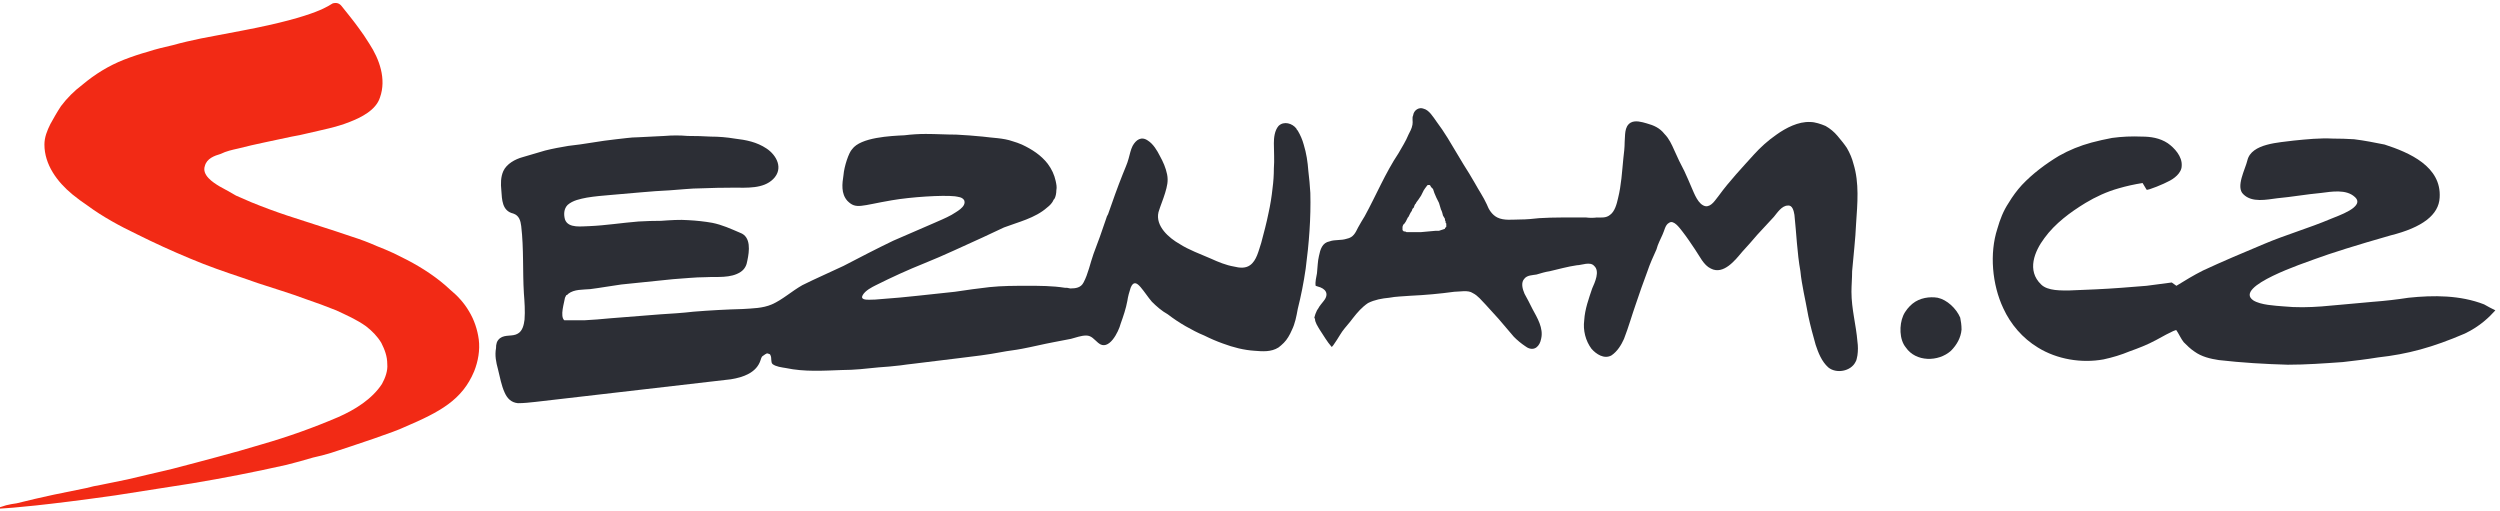
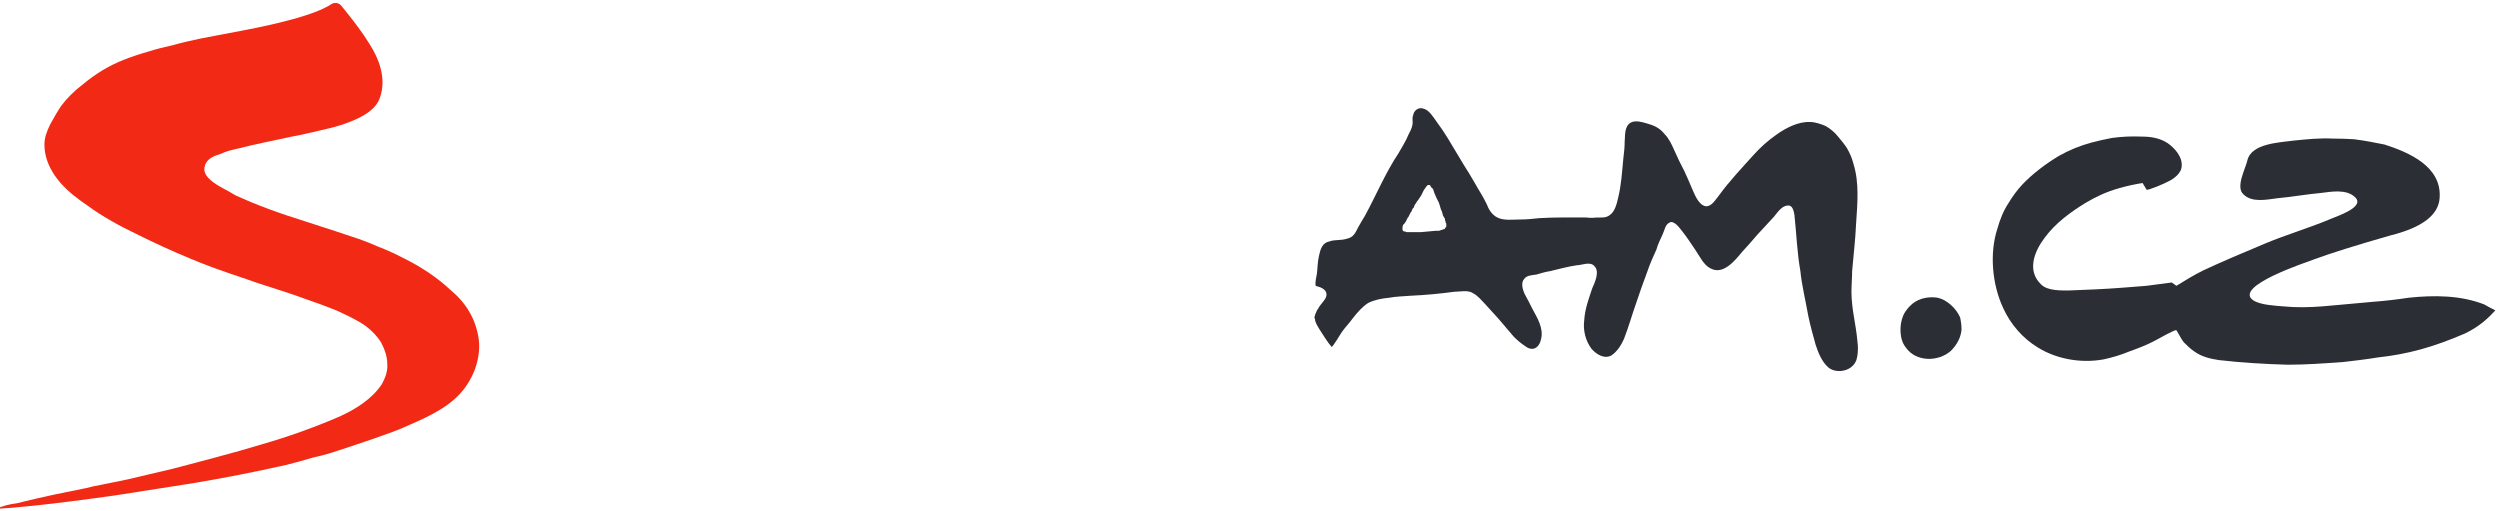
<svg xmlns="http://www.w3.org/2000/svg" version="1.2" viewBox="0 0 377 77" width="377" height="77">
  <title>seznam_logo-ai</title>
  <style>
		.s0 { fill: #f22a15 } 
		.s1 { fill: #2c2e35 } 
	</style>
  <g id="Vrstva 1">
    <g id="&lt;Group&gt;">
      <path id="&lt;Path&gt;" class="s0" d="m50.2 0.5c0.4-0.1 0.9-0.1 1.3 0.4 0.8 1 1.7 2.1 2.5 3.2q0.9 1.2 1.7 2.5c1.5 2.3 2.6 5.3 1.6 8.1-0.6 1.9-2.8 3-4.6 3.7-2 0.8-4.2 1.2-6.3 1.7q-1.2 0.3-2.4 0.5c-2.7 0.6-5.4 1.1-8.1 1.8-0.9 0.2-1.8 0.4-2.6 0.8-1 0.3-2.1 0.7-2.4 1.8-0.5 1.4 1.2 2.5 2.2 3.1q1.3 0.7 2.5 1.4 1.1 0.5 2.3 1 2.7 1.1 5.4 2c3.3 1.1 6.6 2.1 9.8 3.2q1.9 0.6 3.7 1.4 1.3 0.5 2.6 1.1 1 0.5 2 1c2.3 1.2 4.6 2.7 6.5 4.5 1.1 0.9 2.1 2 2.8 3.2 0.8 1.3 1.3 2.8 1.5 4.3 0.2 1.6-0.1 3.3-0.7 4.8-1.8 4.3-5.1 6.1-10.5 8.4-1.4 0.7-7.4 2.7-11.1 3.9q-1.3 0.4-2.7 0.7-2 0.6-4 1.1-7.1 1.6-14.3 2.8c-3.8 0.6-7.7 1.2-11.5 1.8-10.6 1.5-15.6 1.9-17.4 2-1.4 0.1 0.4-0.3 0.9-0.5q0.8-0.2 1.6-0.3 2.8-0.7 5.6-1.3 2.4-0.5 4.9-1 1.1-0.3 2.3-0.5 1.9-0.4 3.9-0.8 3.4-0.8 6.8-1.6c2.3-0.6 4.6-1.2 6.8-1.8q3.4-0.9 6.7-1.9 5.9-1.7 11.5-4.1c2.5-1.1 5.1-2.7 6.6-5 0.5-0.9 0.9-2 0.8-3 0-1.2-0.4-2.2-0.9-3.2-0.6-1-1.4-1.8-2.3-2.5-1.4-1-3-1.7-4.5-2.4-1.5-0.6-3.1-1.2-4.6-1.7-2.4-0.9-4.8-1.6-7.2-2.4q-1.2-0.4-2.3-0.8c-2.7-0.9-5.3-1.8-7.9-2.9q-4.1-1.7-8.1-3.7c-2.5-1.2-5.1-2.6-7.4-4.3q-1.2-0.8-2.3-1.7c-2.3-1.9-4.2-4.5-4.2-7.5 0-1.1 0.4-2.1 0.9-3.1 0.5-0.9 1-1.8 1.6-2.7 0.9-1.2 2-2.3 3.2-3.2 1.9-1.6 4-2.9 6.3-3.8q1.8-0.7 3.6-1.2c1.2-0.4 2.5-0.7 3.8-1 1.4-0.4 2.8-0.7 4.2-1q3.1-0.6 6.3-1.2c11.6-2.2 13.1-3.9 13.6-4.1z" />
      <path id="&lt;Compound Path&gt;" fill-rule="evenodd" class="s1" d="m198.6 41.2c0.1-0.9 0.1-1.8 0.3-2.6 0.2-1 0.5-2 1.6-2.2 0.8-0.3 1.7-0.1 2.6-0.4 1-0.2 1.3-0.9 1.7-1.7q0.5-0.9 1-1.7c1.7-3.1 3.1-6.5 5.1-9.5 0.5-0.9 1.1-1.8 1.5-2.8 0.2-0.4 0.5-0.9 0.6-1.5 0.1-0.5-0.1-1 0.1-1.4 0.1-0.8 0.9-1.3 1.6-1 0.8 0.2 1.4 1.2 1.9 1.9q0.9 1.2 1.7 2.5 1.2 2 2.4 4 0.9 1.4 1.7 2.8c0.6 1.1 1.3 2.1 1.8 3.2 0.3 0.8 0.8 1.6 1.6 2 1 0.5 2.3 0.3 3.4 0.3 1 0 2-0.1 2.9-0.2q1.7-0.1 3.3-0.1c1.2 0 2.5 0 3.8 0q0.8 0.1 1.6 0c0.7 0 1.4 0.1 2-0.4 0.7-0.5 1-1.6 1.2-2.5 0.5-2 0.6-4 0.8-6 0.1-0.8 0.2-1.7 0.2-2.5 0.1-0.9-0.1-2.3 0.9-2.9 0.7-0.4 1.7-0.1 2.4 0.1 1.1 0.3 2 0.7 2.7 1.6 0.7 0.7 1.1 1.6 1.5 2.5q0.7 1.6 1.5 3.1 0.6 1.3 1.1 2.5c0.4 0.9 1 2.6 2.1 2.8 0.9 0.1 1.5-1 2-1.6 1.6-2.2 3.5-4.2 5.3-6.2 1-1.1 2.1-2.1 3.4-3 1.4-1 3.3-2 5.1-1.9 0.7 0 1.6 0.3 2.3 0.6 0.7 0.4 1.3 0.9 1.8 1.5 0.5 0.6 1 1.2 1.4 1.8q0.7 1.2 1 2.4c0.9 2.9 0.6 6 0.4 9-0.1 2.4-0.4 4.8-0.6 7.2 0 1.1-0.1 2.1-0.1 3.1 0 2.6 0.7 5 0.9 7.5 0.1 0.7 0.1 1.4 0 2.1-0.1 0.4-0.1 0.7-0.3 1-0.7 1.4-2.9 1.8-4.1 0.8-1-0.9-1.5-2.2-1.9-3.4-0.4-1.4-0.8-2.9-1.1-4.3q-0.2-1.1-0.4-2.1l-0.3-1.5c-0.2-1.1-0.4-2.1-0.5-3.2-0.5-2.8-0.6-5.7-0.9-8.5-0.1-0.6-0.3-1.5-1-1.4-0.9 0-1.6 1.1-2.1 1.7q-1.2 1.3-2.5 2.7-1.1 1.3-2.3 2.6c-1 1.2-2.8 3.5-4.7 2.5-1.1-0.5-1.7-1.9-2.4-2.9-0.6-0.9-1.2-1.8-1.9-2.7-0.4-0.5-1.3-1.8-2-1.3-0.6 0.3-0.7 1.2-1 1.8-0.3 0.7-0.7 1.4-0.9 2.2-0.5 1.1-1 2.2-1.4 3.4q-0.9 2.4-1.7 4.8c-0.6 1.7-1.1 3.5-1.8 5.3-0.4 0.9-1 1.9-1.9 2.5-1.1 0.6-2.3-0.2-3-1-0.9-1.2-1.3-2.8-1.1-4.3 0.1-1.7 0.7-3.3 1.2-4.8 0.4-0.9 1.2-2.6 0.3-3.4-0.6-0.7-1.9-0.1-2.6-0.1-1.4 0.2-2.8 0.6-4.1 0.9-0.7 0.1-1.3 0.3-2 0.5-0.6 0.1-1.4 0.1-1.8 0.6-0.6 0.6-0.3 1.6 0 2.3 0.4 0.7 0.8 1.5 1.2 2.3 0.7 1.3 1.7 2.9 1.3 4.5-0.2 1.1-1 1.9-2.1 1.3l-0.3-0.2q-0.9-0.6-1.7-1.4c-0.8-0.9-1.5-1.8-2.3-2.7q-1-1.1-2-2.2c-0.6-0.6-1.1-1.3-1.9-1.7-0.7-0.5-2-0.2-2.8-0.2-2.2 0.3-4.4 0.5-6.6 0.6-1.1 0.1-2.2 0.1-3.2 0.3-1.1 0.1-2.2 0.3-3.2 0.8-0.9 0.6-1.6 1.4-2.3 2.3-0.5 0.7-1.1 1.3-1.6 2-0.1 0.1-1.5 2.5-1.6 2.3-0.7-0.8-1.2-1.7-1.8-2.6-0.3-0.5-0.7-1.1-0.7-1.6q0 0-0.1-0.2c0.1-0.4 0.2-0.7 0.4-1.1l0.2-0.3c0.2-0.4 0.5-0.7 0.8-1.1 0.9-1.1 0.3-1.9-0.9-2.2q0 0-0.3-0.1c-0.1-0.6 0.1-1.3 0.2-1.9zm13.9-8.7l-0.1 0.2-0.1 0.1-0.1 0.2-0.1 0.2-0.1 0.2-0.2 0.3-0.2 0.2-0.1 0.3v0.2 0.1 0.2l0.1 0.1 0.1 0.1h0.2l0.2 0.1h0.6 0.2 0.3 0.3 0.4 0.4l2.2-0.2h0.2 0.3l0.3-0.1 0.3-0.1 0.3-0.1v-0.1l0.2-0.2v-0.1-0.1-0.1-0.2l-0.1-0.1v-0.2l-0.1-0.2v-0.2l-0.3-0.5-0.1-0.4-0.1-0.3-0.1-0.2-0.3-1-0.4-0.8-0.3-0.7-0.2-0.6-0.3-0.3-0.1-0.2-0.1-0.1h-0.2-0.1l-0.1 0.1-0.3 0.4-0.2 0.3-0.4 0.8-0.2 0.3-0.2 0.3-0.3 0.4-0.1 0.2-0.1 0.1-0.1 0.2-0.1 0.3-0.2 0.2-0.1 0.3-0.2 0.3-0.2 0.4z" />
-       <path id="&lt;Path&gt;" class="s1" d="m80.8 60.6c-0.9 0.1-1.8 0.2-2.7 0.2-1-0.1-1.6-0.7-2-1.6-0.5-1.1-0.7-2.3-1-3.5-0.3-1.1-0.5-2.1-0.3-3.2 0-0.6 0.1-1.1 0.6-1.5 0.8-0.6 1.9-0.2 2.7-0.7 0.7-0.4 0.9-1.3 1-2.1 0.1-1.3 0-2.7-0.1-4-0.2-3.3 0-6.7-0.4-10.1-0.1-0.8-0.3-1.6-1.2-1.9-1.7-0.4-1.7-2.1-1.8-3.5-0.1-1-0.1-2 0.3-2.9 0.5-1.1 1.8-1.8 2.9-2.1q1.7-0.5 3.4-1c1.2-0.3 2.3-0.5 3.5-0.7q1.8-0.2 3.6-0.5 1.8-0.3 3.6-0.5c1.1-0.1 2.2-0.3 3.3-0.3q2-0.1 4-0.2c1.2-0.1 2.3-0.1 3.5 0q1.8 0 3.5 0.1 1.8 0 3.6 0.3c1.7 0.2 3.3 0.5 4.8 1.5 1.5 1 2.6 3 1 4.6-1.5 1.5-4 1.3-6 1.3q-2.4 0-4.9 0.1c-1.5 0-3.1 0.2-4.7 0.3q-2.1 0.1-4.3 0.3-2.3 0.2-4.6 0.4c-1.2 0.1-2.4 0.2-3.6 0.4-1 0.2-2.1 0.4-2.9 1.1-0.6 0.6-0.6 1.5-0.4 2.2 0.5 1.4 2.6 1 3.7 1 2.4-0.1 4.9-0.5 7.4-0.7q1.7-0.1 3.4-0.1c1.4-0.1 2.8-0.2 4.1-0.1q1.9 0.1 3.6 0.4c1.5 0.3 2.8 0.9 4.2 1.5 1.7 0.6 1.4 2.8 1.1 4.2-0.1 0.7-0.4 1.3-1 1.7-1.5 1-3.6 0.7-5.3 0.8-1.6 0-3.3 0.2-4.9 0.3q-3.9 0.4-7.8 0.8c-1.5 0.2-3.1 0.5-4.7 0.7-1.1 0.1-2.4 0-3.3 0.7l-0.2 0.2h-0.1l-0.1 0.2-0.1 0.2c-0.1 0.7-0.8 2.8-0.1 3.4h0.2 0.2c0.8 0 1.7 0 2.6 0q1.9-0.1 3.9-0.3 3.8-0.3 7.6-0.6c1.6-0.1 3.3-0.2 5-0.4q3.7-0.3 7.4-0.4c1.5-0.1 3-0.1 4.4-0.7 1.6-0.7 3-2 4.6-2.9 2-1 4.1-1.9 6.2-2.9 2.5-1.3 5-2.6 7.5-3.8q3-1.3 6-2.6c0.9-0.4 1.9-0.8 2.8-1.3 0.6-0.4 2.3-1.2 1.9-2.2-0.3-0.5-0.9-0.5-1.4-0.6-1.9-0.2-6.6 0.1-9.5 0.6-4.7 0.8-5.4 1.4-6.7 0.1-1-1.1-0.8-2.6-0.6-3.9 0.1-1.3 0.8-3.4 1.3-3.9 1.3-1.8 5.8-2 7.9-2.1q1.6-0.2 3.2-0.2c1.6 0 3.1 0.1 4.6 0.1q2 0.1 4 0.3c1.4 0.2 3.1 0.2 4.5 0.7q0.7 0.2 1.4 0.5c1.5 0.7 2.9 1.6 3.9 2.9q0.9 1.2 1.2 2.6c0.1 0.5 0.2 0.9 0.1 1.4 0 0.4-0.1 1-0.3 1.3l-0.1 0.1c-0.2 0.5-0.6 0.9-1 1.2-1.8 1.6-4.4 2.2-6.5 3-1.1 0.5-2.1 1-3.2 1.5-2.9 1.3-5.8 2.7-8.8 3.9-2.5 1-4.9 2.1-7.3 3.3-0.6 0.3-1.6 0.8-2 1.5-0.4 0.7 0.5 0.7 1 0.7q0.9 0 1.8-0.1 2.8-0.2 5.5-0.5c1.9-0.2 3.7-0.4 5.6-0.6q2.6-0.4 5.2-0.7c1.9-0.2 3.8-0.2 5.7-0.2 1.9 0 3.8 0 5.7 0.3h0.3l0.5 0.1c0.8 0 1.6-0.1 2-0.9 0.7-1.3 1-2.9 1.5-4.3q1-2.6 1.9-5.3 0.1-0.4 0.3-0.7c0.7-2 1.4-4 2.2-6 0.3-0.8 0.7-1.6 0.9-2.4 0.2-0.7 0.3-1.3 0.6-1.9 0.5-0.9 1.3-1.5 2.3-0.8 0.8 0.5 1.4 1.5 1.8 2.3 0.5 0.9 0.9 1.8 1.1 2.8 0.2 1 0 1.8-0.3 2.8-0.3 1-0.7 1.9-1 2.9-0.5 2.1 1.6 3.9 3.2 4.8 1.4 0.9 3.1 1.5 4.7 2.2 1.1 0.5 2.3 1 3.5 1.2 0.8 0.2 1.7 0.3 2.4-0.2 1-0.7 1.3-2.2 1.7-3.4 0.4-1.5 0.8-3 1.1-4.5q0.4-1.8 0.6-3.7 0.2-1.5 0.2-3c0.1-1.3 0-2.5 0-3.8 0-0.8 0.1-1.9 0.7-2.6 0.8-0.8 2.1-0.4 2.7 0.4q0 0.1 0.2 0.3 0.6 1 0.9 2.1c0.4 1.3 0.6 2.6 0.7 4q0.2 1.6 0.3 3.3c0.1 3.8-0.2 7.6-0.7 11.4-0.3 2.1-0.7 4.1-1.2 6.1-0.2 1.1-0.4 2.2-0.9 3.2-0.3 0.7-0.7 1.4-1.2 1.9q-0.4 0.4-0.8 0.7c-1.1 0.7-2.4 0.6-3.6 0.5-1.6-0.1-3.2-0.5-4.8-1.1q-1.4-0.5-2.8-1.2c-1-0.4-1.9-0.9-2.8-1.4q-1.4-0.8-2.7-1.8c-0.9-0.5-1.7-1.2-2.4-1.9-0.6-0.7-1.1-1.5-1.7-2.2-0.6-0.7-1.1-0.9-1.5 0.1-0.2 0.6-0.4 1.3-0.5 2-0.2 1.1-0.6 2.3-1 3.4-0.3 1.2-1.8 4.3-3.4 2.9-0.6-0.5-1-1.1-1.8-1.1-0.8 0-1.5 0.3-2.3 0.5-0.9 0.2-1.7 0.3-2.6 0.5-1.6 0.3-3.2 0.7-4.8 1-1 0.2-2.1 0.3-3.1 0.5q-1.6 0.3-3.1 0.5-1.6 0.2-3.2 0.4-2.5 0.3-4.9 0.6c-1.4 0.2-2.7 0.3-4 0.5q-1.7 0.2-3.3 0.3c-1.9 0.2-3.7 0.4-5.5 0.4-2.8 0.1-5.7 0.3-8.5-0.3-0.6-0.1-1.5-0.2-2-0.6-0.3-0.3-0.1-0.9-0.3-1.3l-0.1-0.2h-0.1l-0.2-0.1h-0.2l-0.1 0.1h-0.1l-0.1 0.1-0.3 0.2-0.1 0.1-0.1 0.2-0.1 0.3c-0.6 1.9-2.6 2.6-4.5 2.9z" />
      <path id="&lt;Path&gt;" class="s1" d="m358 45.5q2.6-0.2 5.2-0.6c3.8-0.4 7.8-0.4 11.4 1 0.5 0.3 1.1 0.6 1.7 0.9-0.9 1-2.3 2.4-4.6 3.5-4.9 2.1-8.6 3.1-13.1 3.6-1.8 0.3-3.6 0.5-5.3 0.7-2.8 0.2-5.6 0.4-8.3 0.4-3.5-0.1-6.9-0.3-10.4-0.7-1.3-0.2-2.6-0.5-3.7-1.3-0.6-0.4-1.1-0.9-1.6-1.4-0.4-0.5-0.7-1.2-1.1-1.8-0.1-0.2-2.9 1.4-3.1 1.5-1.3 0.7-2.6 1.2-4 1.7-1.2 0.5-2.5 0.9-3.9 1.2-3.3 0.6-7 0-9.9-1.8-2.3-1.4-4.1-3.5-5.2-5.9-1.7-3.6-2.1-8.3-0.9-12 0.4-1.4 0.9-2.7 1.7-3.9q0.9-1.5 2-2.7c1.6-1.7 3.6-3.2 5.6-4.4q2.3-1.3 4.9-2 1.5-0.4 3.1-0.7 2.2-0.3 4.5-0.2c1.3 0 2.7 0.2 3.9 1 1 0.7 2.2 2 2.1 3.4 0 1.1-1.2 2-2.1 2.4-0.3 0.2-3.1 1.4-3.2 1.2q-0.3-0.5-0.6-1-1.9 0.3-3.6 0.8c-1.8 0.5-3.5 1.3-5 2.2-2.3 1.4-4.6 3.1-6.2 5.3-1.5 2-2.7 4.9-0.5 7 1 1 3.1 0.9 4.3 0.9 2.6-0.1 5.2-0.2 7.8-0.4q0 0 3.8-0.3l3.8-0.5 0.7 0.5c1.3-0.8 2.6-1.6 4-2.3 3-1.4 6.1-2.7 9.2-4 3.3-1.4 6.8-2.4 10.1-3.8 0.9-0.4 5.3-1.8 3.6-3.3-1.3-1.2-3.5-0.8-5.1-0.6-2.2 0.2-4.4 0.6-6.6 0.8-1.6 0.2-3.8 0.7-5.1-0.6-1.2-1.1 0.3-3.8 0.6-5.1 0.6-2.6 4.9-2.7 7-3 2-0.2 3.9-0.4 5.9-0.3q1.6 0 3.2 0.1c1.6 0.2 3.1 0.5 4.6 0.8 3.7 1.2 8.6 3.3 8.3 8q-0.2 3.9-7.4 5.7-7.7 2.2-11.5 3.6c-1.3 0.5-12.3 4.1-9.2 6.2 1.1 0.7 3.3 0.8 4.5 0.9 4 0.4 7.6-0.2 11.5-0.5q1.1-0.1 2.2-0.2z" />
      <path id="&lt;Path&gt;" class="s1" d="m294.2 52.9c-1.9 1.7-5.3 1.7-6.8-0.5-1-1.2-1-3.4-0.4-4.8 0.3-0.7 0.9-1.4 1.4-1.8 1.1-0.9 2.6-1.1 3.8-0.9 1.4 0.3 2.8 1.6 3.4 3 0.1 0.5 0.2 1.1 0.2 1.8-0.1 1.2-0.7 2.3-1.6 3.2z" />
    </g>
  </g>
</svg>